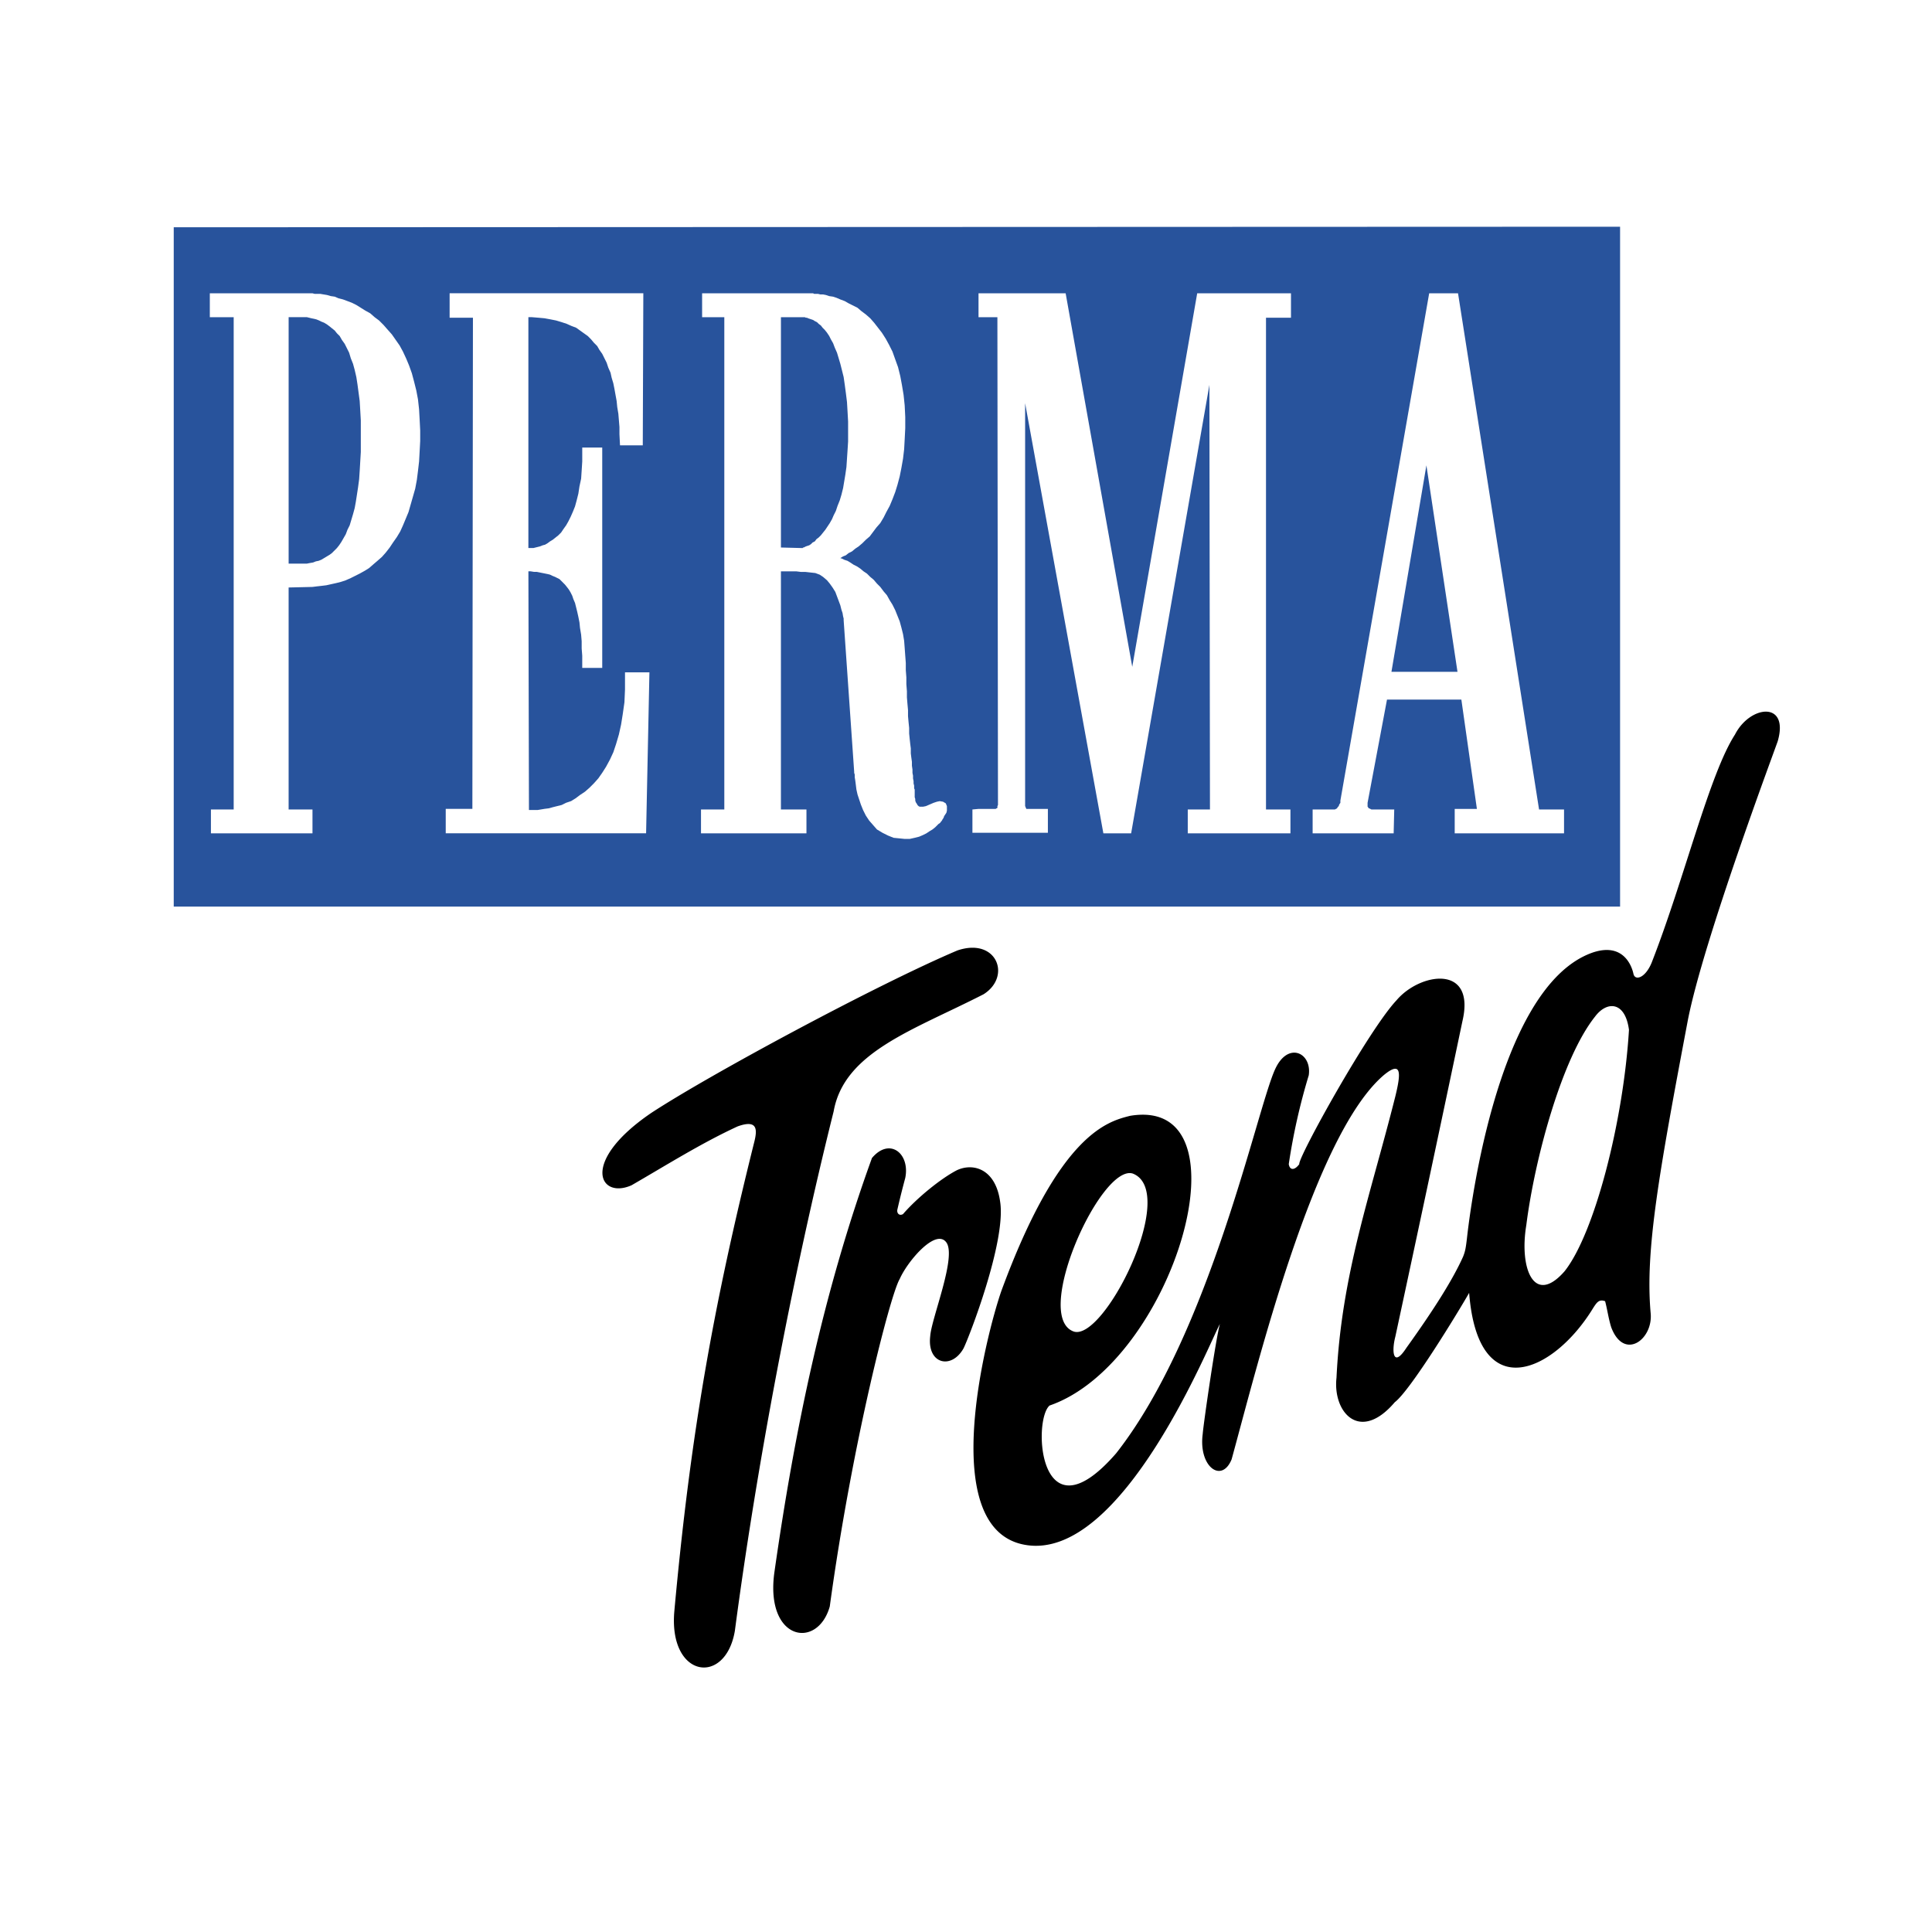
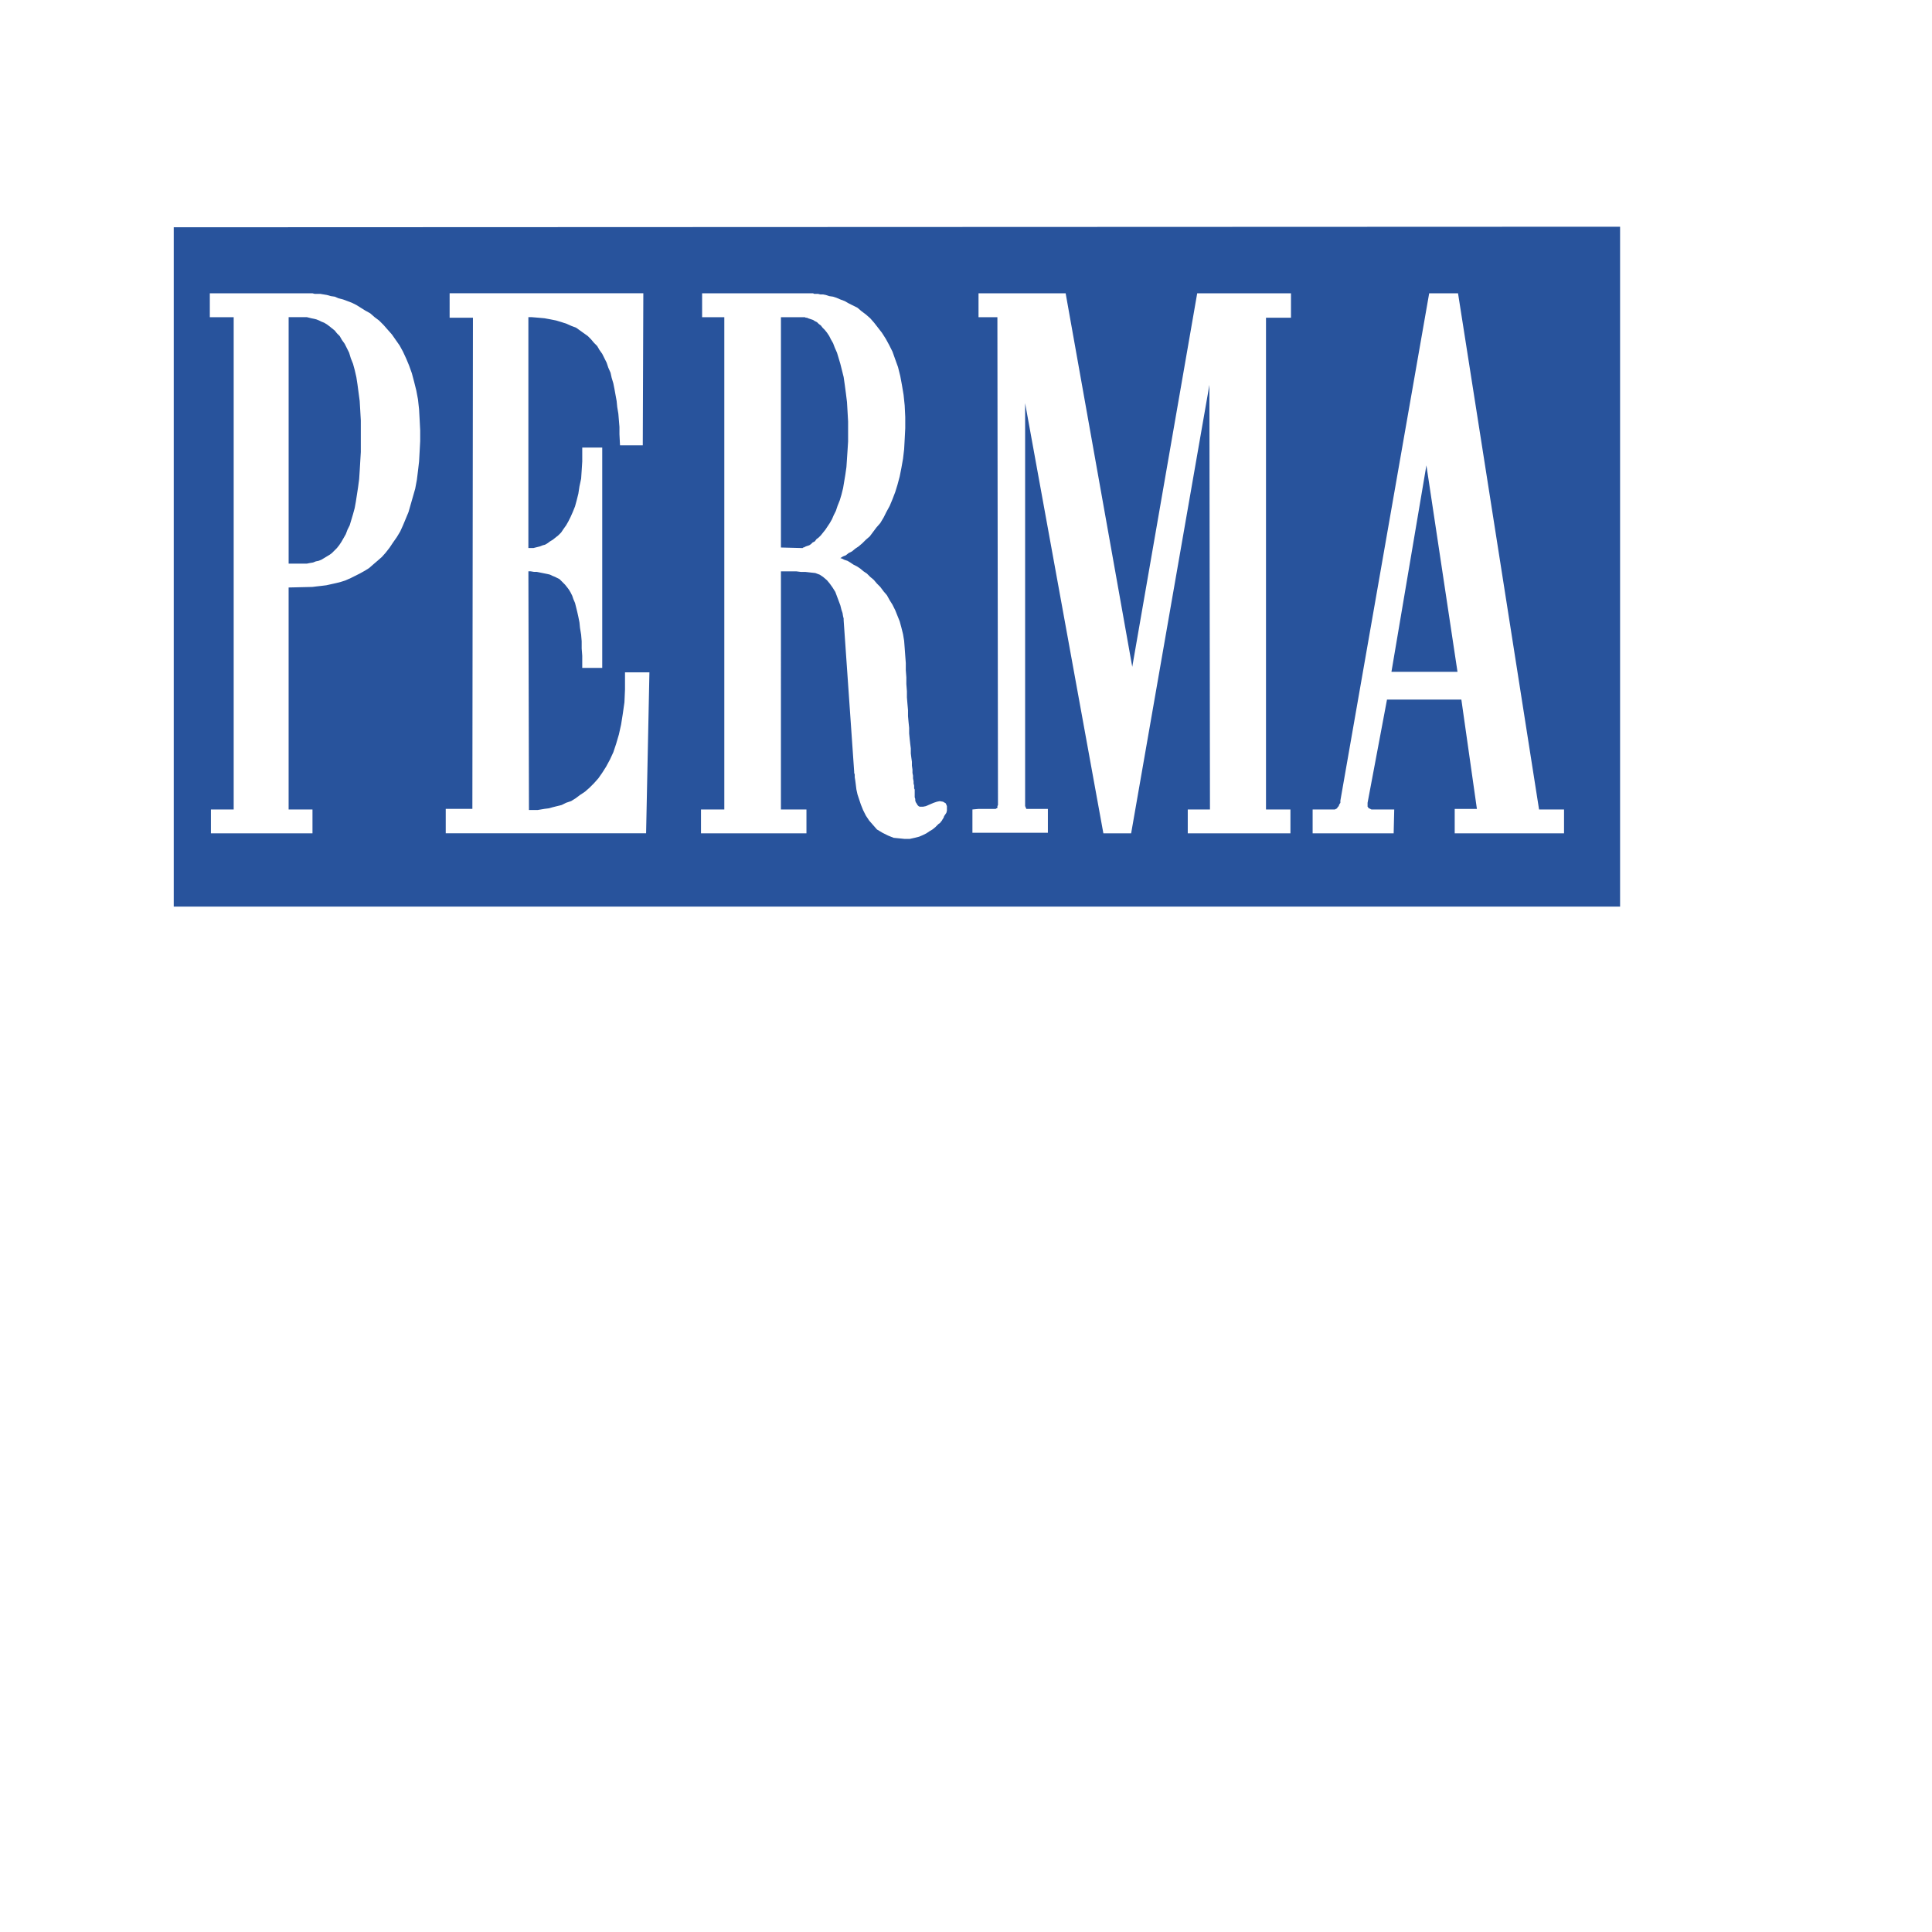
<svg xmlns="http://www.w3.org/2000/svg" width="2500" height="2500" viewBox="0 0 192.756 192.756">
  <g fill-rule="evenodd" clip-rule="evenodd">
    <path fill="#fff" d="M0 0h192.756v192.756H0V0z" />
-     <path d="M64.956 111.051c5.814-3.821 22.592-12.847 30.566-16.225 3.931-1.329 5.427 2.603 2.603 4.375-7.033 3.599-13.899 5.759-14.952 11.684-4.208 16.833-7.752 35.882-9.856 51.829-.941 5.537-6.645 4.707-6.036-1.993 1.605-17.608 3.876-30.345 7.918-46.569.332-1.273.554-2.547-1.606-1.771-3.599 1.66-7.032 3.82-10.576 5.869-3.211 1.438-5.205-2.326 1.939-7.199zm25.361 6.478a83.064 83.064 0 0 0-.775 3.101c-.111.388.166.72.554.499 1.385-1.606 3.765-3.544 5.371-4.375 1.661-.775 3.877-.11 4.319 3.156.609 3.932-3.1 13.512-3.654 14.618-1.219 2.16-3.655 1.551-3.323-1.218.111-1.771 2.658-7.919 1.606-9.357-1.052-1.44-3.876 1.882-4.651 3.654-.941 1.55-4.762 16.445-6.977 32.67-1.218 4.319-6.423 3.434-5.538-3.322 2.049-14.396 4.873-27.964 9.746-41.419 1.771-2.104 3.82-.443 3.322 1.993zm22.425-6.202c12.238-2.049 4.32 24.642-8.029 28.905-1.715 1.495-1.051 13.622 6.646 4.763 9.357-11.906 14.01-34.221 15.836-38.264 1.273-2.88 3.711-1.717 3.379.554a61.829 61.829 0 0 0-1.994 8.86c.109.664.609.608 1.051 0-.164-.609 6.922-13.401 9.691-16.336 2.326-2.769 7.918-3.654 6.59 2.049a6338.756 6338.756 0 0 1-6.701 31.508c-.387 1.495-.221 3.156 1.107 1.107 2.824-3.932 4.652-6.866 5.648-9.082.223-.553.277-.885.389-1.826.109-.941 2.656-25.029 12.514-28.518 3.377-1.163 4.041 1.827 4.098 2.104.166.775 1.273.389 1.883-1.273 3.211-8.251 5.703-18.661 8.25-22.592 1.496-2.935 5.426-3.378 4.264.664-.277.831-7.42 19.879-8.971 27.853-2.879 15.229-4.264 22.98-3.709 29.183.277 2.657-2.658 4.817-3.932 1.439-.277-.886-.389-1.772-.609-2.603-.609-.222-.83.11-1.219.72-3.932 6.423-11.461 9.801-12.348-1.551-1.107 1.938-5.869 9.746-7.42 10.909-3.488 4.097-6.201.996-5.814-2.437.498-10.355 3.377-18.162 5.869-28.074.555-2.271.664-3.6-1.107-2.16-7.031 5.926-12.68 29.127-15.227 38.374-.998 2.437-3.322.72-2.881-2.547.057-.886 1.33-9.69 1.717-10.964-.885 1.494-9.689 23.755-19.436 22.038-8.915-1.55-3.875-20.986-2.381-25.306 5.815-15.835 10.688-16.942 12.846-17.497zm46.404-9.911c1.162-1.551 2.99-1.551 3.377 1.328-.553 9.138-3.434 20.322-6.424 24.088-3.045 3.489-4.539-.276-3.82-4.596.83-6.59 3.545-16.668 6.867-20.82zm-46.126 15.671c4.652 1.826-2.99 17.055-5.98 15.726-3.987-1.662 2.823-16.723 5.98-15.726z" />
    <path d="M17.334 22.675l144.302-.055v67.832H17.334V22.675zm44.188 17.332l-.111-.609-.11-.609-.111-.553-.167-.554-.11-.499-.222-.499-.166-.499-.222-.443-.22-.442-.277-.388-.222-.387-.332-.333-.277-.332-.332-.333-.388-.277-.388-.277-.387-.277-.443-.166-.499-.222-.499-.166-.554-.166-.554-.111-.609-.111-.608-.055-.665-.055h-.333v23.035h.499l.222-.056.222-.055.221-.055.277-.111.221-.055.277-.166.222-.166.277-.166.277-.222.277-.221.277-.277.221-.332.277-.388.221-.388.221-.443.222-.499.222-.553.166-.609.167-.665.11-.72.167-.775.055-.831.056-.886v-1.384h1.994v21.983H58.09V65.42l-.056-.72v-.72l-.055-.665-.111-.665-.055-.554-.11-.554-.111-.498-.11-.443-.111-.443-.166-.387-.111-.332-.167-.333-.166-.277-.166-.221-.222-.277-.166-.166-.221-.221-.167-.167-.221-.11-.221-.111-.277-.111-.221-.111-.222-.055-.277-.056-.277-.056-.276-.055-.277-.056h-.277l-.333-.055h-.221l.055 23.811h.887l.332-.055.332-.056.443-.056.388-.11.443-.111.443-.11.443-.221.498-.167.443-.276.443-.333.499-.332.443-.388.443-.443.443-.498.388-.554.387-.609.388-.72.333-.72.277-.83.277-.941.221-.997.167-1.052.166-1.163.056-1.273V67.08h2.436l-.332 16.059h-19.99v-2.437h2.658l.056-49.005h-2.326V29.26h19.326l-.055 15.172h-2.271l-.056-1.107v-.72l-.055-.665-.055-.665-.111-.665-.06-.603zm67.279-8.306h-2.492v49.061h2.438v2.381h-10.244v-2.381h2.215l-.055-42.361-7.809 44.742h-2.77l-7.807-42.915v40.199l.055.111v.056l.057.055v.056h2.159v2.381h-7.529v-2.325l.609-.056H99.346l.055-.056h.055l.057-.055v-.167l.055-.11-.058-48.671h-1.883v-2.381h8.693l6.645 37.266 6.479-37.266h9.357v2.436zm-100.004-.055v24.585h1.828l.276-.055.333-.056.277-.111.277-.055.277-.111.277-.166.276-.167.277-.167.221-.166.277-.277.221-.221.221-.277.222-.332.222-.388.222-.387.166-.443.222-.443.166-.554.166-.554.166-.609.111-.608.111-.72.111-.72.111-.831.055-.83.055-.942.056-.941v-3.155l-.056-.997-.055-.941-.111-.831-.111-.83-.111-.72-.166-.72-.166-.608-.222-.554-.166-.553-.221-.443-.222-.443-.277-.388-.222-.388-.277-.277-.221-.277-.277-.221-.276-.222-.222-.166-.276-.166-.277-.111-.222-.111-.276-.111-.222-.056-.277-.055-.222-.055-.221-.055h-1.828zm-7.863-2.382h10.244l.221.055h.553l.333.056.332.055.388.111.388.056.388.166.443.111.443.166.443.167.442.221.443.277.443.277.499.277.443.388.443.332.443.443.388.443.443.499.387.554.388.554.332.609.333.72.277.665.277.776.221.83.222.886.167.886.11.997.055.997.056 1.107v1.052l-.056 1.052-.055.997-.11.942-.111.886-.166.886-.222.775-.222.775-.222.775-.276.665-.277.665-.276.609-.333.554-.388.554-.332.498-.388.499-.388.437-.443.388-.388.332-.443.388-.443.277-.499.277-.443.222-.443.222-.498.22-.499.166-.443.111-.498.111-.499.111-.443.055-.499.056-.443.055-2.381.056v22.149h2.381v2.381H21.044v-2.381h2.271V31.646h-2.381v-2.382zm56.98 2.382v22.979l2.159.056.055-.056h.055l.111-.055.11-.055.167-.056.166-.056.167-.11.166-.166.221-.111.167-.222.221-.166.221-.221.222-.277.222-.276.222-.333.221-.332.221-.388.166-.387.222-.443.166-.499.222-.554.166-.554.166-.665.111-.665.111-.665.111-.775.055-.831.055-.831.056-.886v-1.994l-.056-.997-.055-.941-.11-.886-.111-.831-.111-.775-.166-.665-.167-.664-.166-.554-.166-.553-.221-.499-.167-.442-.222-.388-.166-.333-.221-.332-.222-.277-.222-.222-.166-.217-.221-.166-.167-.166-.222-.111-.166-.11-.166-.056-.166-.056-.166-.055-.111-.055h-.111l-.11-.055h-2.38zm11.683 4.983l.221.886.166.886.167.997.11 1.052.056 1.163v1.107l-.056 1.107-.055.997-.111.941-.166.941-.166.831-.222.831-.222.72-.276.72-.277.665-.332.609-.277.554-.333.554-.388.443-.332.443-.332.443-.388.333-.332.332-.388.333-.333.221-.332.277-.333.166-.274.219-.277.111-.277.167.167.055.221.111.332.111.277.166.332.222.333.166.332.221.332.277.332.221.333.333.333.276.332.388.332.332.331.443.332.388.277.499.277.443.276.553.222.554.222.554.166.609.166.665.111.664.055.72.056.775.055.72v.72l.055.72v.665l.056.72v.609l.055.664.055.609v.609l.056.608.056.554v.554l.055.554.055.499.056.442v.499l.055.443.055.388v.388l.056.388v.333l.055.276v.277l.055.277v.221l.056.222v.277l.056.11v.773l.055.166v.167l.055.166.111.166.055.111.111.11.111.056h.333l.277-.056.387-.166.388-.166.333-.111.277-.056.332.056.277.166.111.276v.444l-.055.222-.111.166-.111.166-.055.166-.111.167-.056.111-.055.055v.055h-.058l-.055.111-.166.111-.166.166-.166.166-.277.222-.277.166-.332.222-.333.166-.387.166-.443.111-.499.111h-.499l-.554-.056-.554-.055-.552-.223-.554-.277-.554-.332-.388-.443-.388-.443-.332-.499-.277-.553-.222-.554-.166-.498-.166-.499-.111-.499-.055-.442-.056-.443-.055-.332v-.277l-.056-.166v-.111l-1.05-15.117v-.166l-.056-.221-.055-.333-.111-.332-.111-.443-.166-.443-.166-.443-.166-.443-.277-.442-.277-.388-.277-.333-.388-.332-.333-.222-.443-.167-.498-.055-.499-.056h-.443l-.443-.055h-1.548V80.76h2.547v2.381H69.939V80.76h2.326V31.646H70.05v-2.381h11.074l.111.055h.387l.221.056h.277l.277.055.332.111.388.056.333.11.387.167.443.166.387.222.443.222.443.222.387.332.443.332.443.388.388.443.387.498.388.499.388.609.332.609.333.664.276.775.279.773zm48.784 33.168l-1.938 10.3v.387l.055.056.055.11h.057l.109.056.111.056h2.272l-.057 2.381h-8.084v-2.381H133.176l.111-.056.109-.056.057-.11.109-.111.057-.166.111-.166v-.222l8.859-50.611h2.879l8.084 51.498h2.492v2.381h-10.908v-2.437h2.215L145.8 69.797h-7.419zm3.931-23.367l-3.488 20.599h6.59l-3.102-20.599z" fill="#28539c" />
  </g>
</svg>